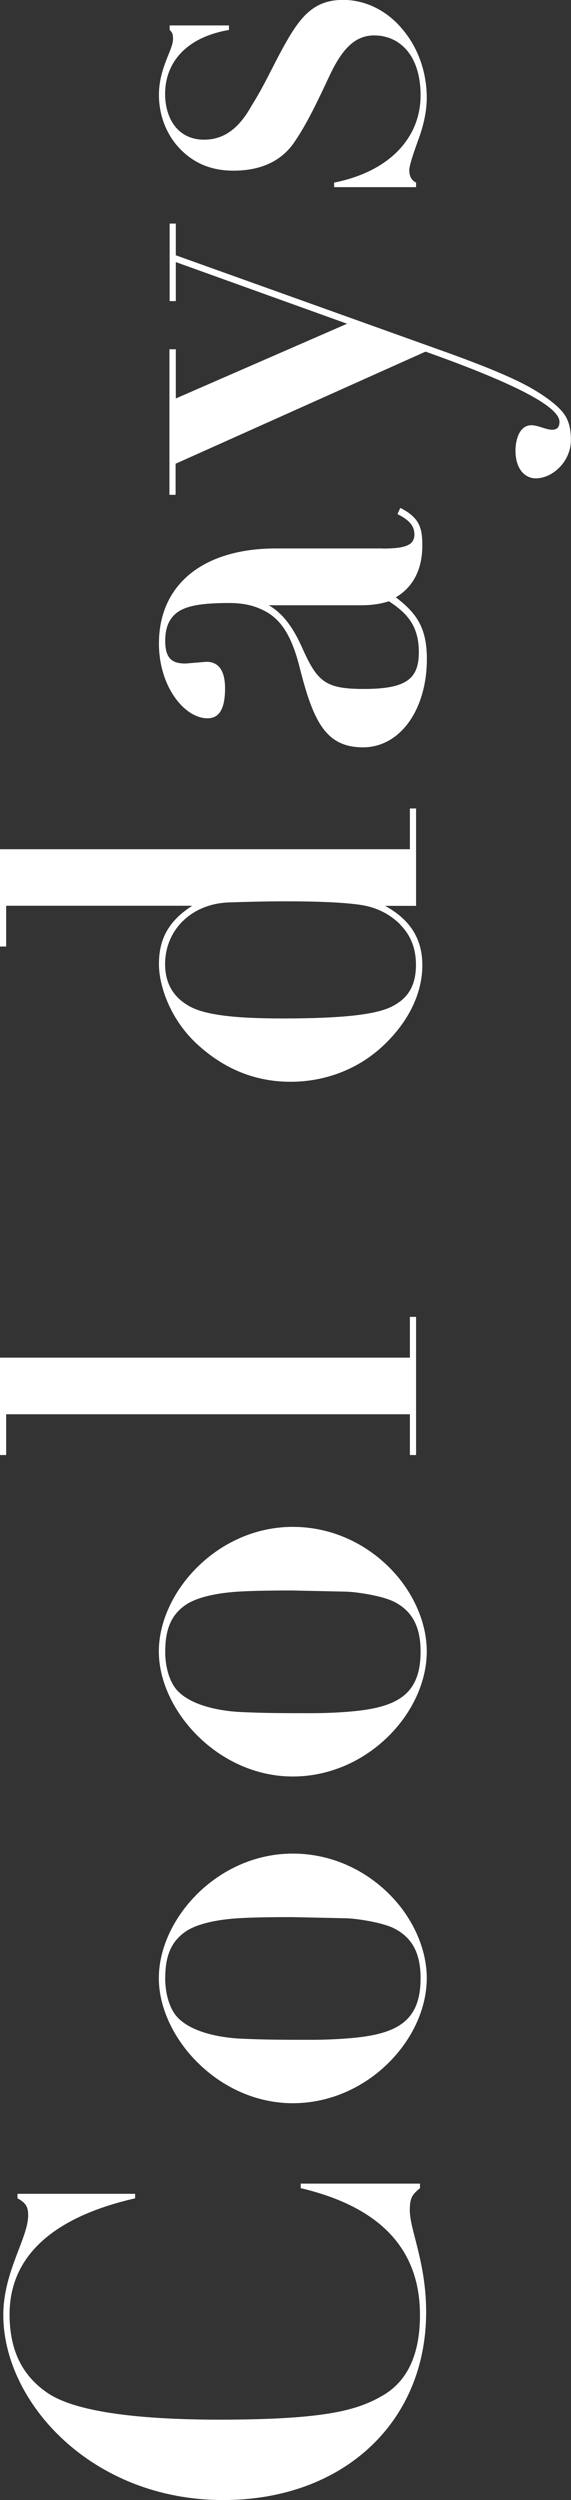
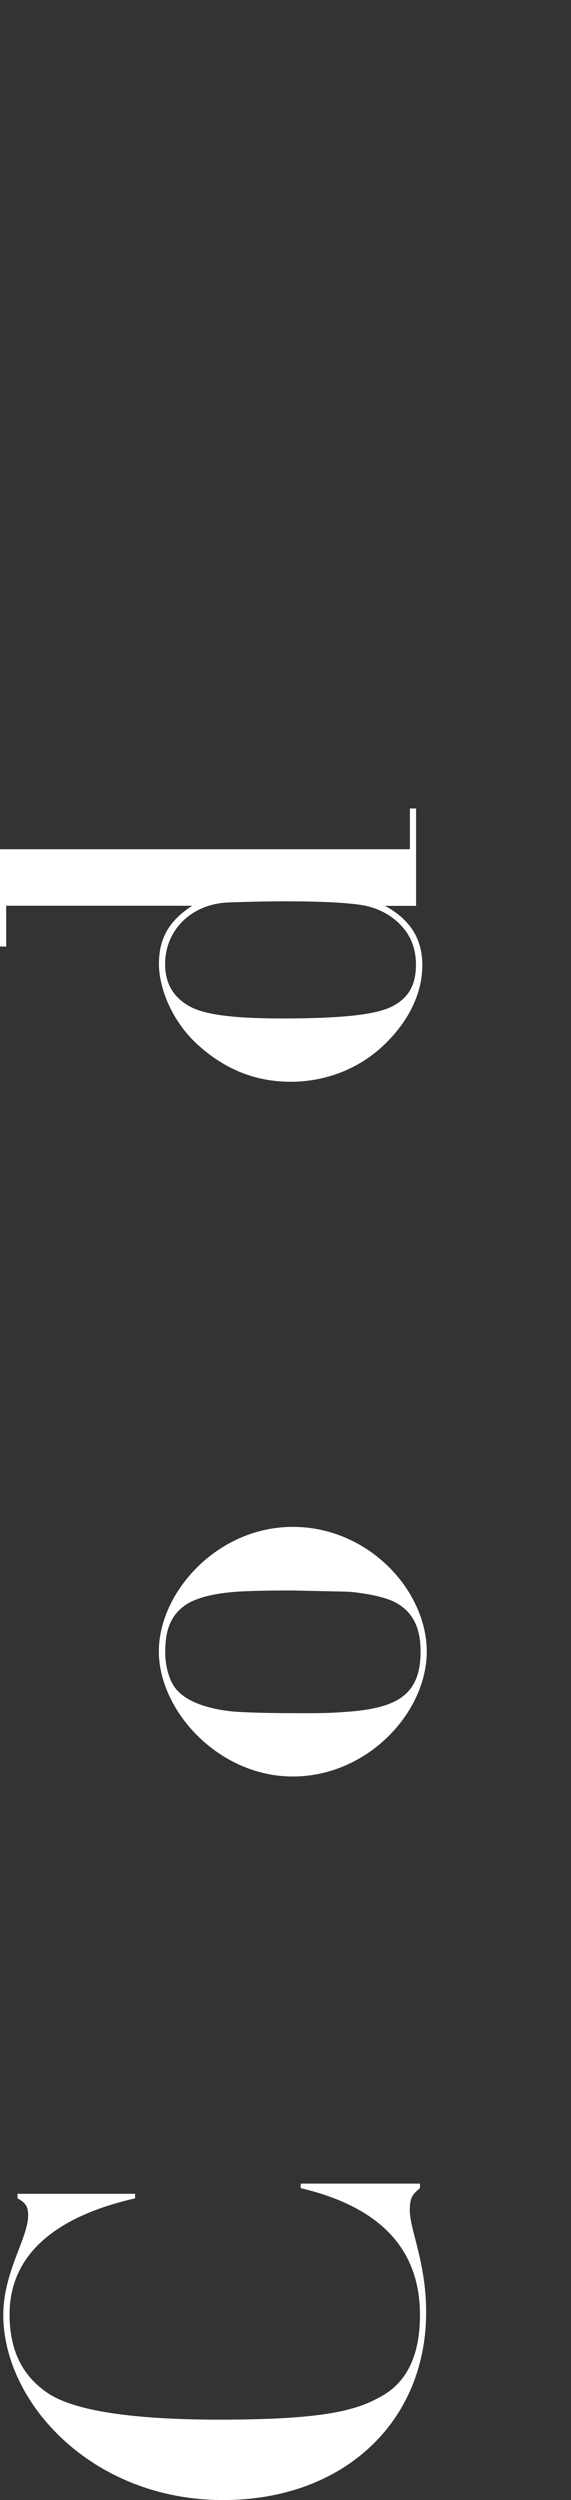
<svg xmlns="http://www.w3.org/2000/svg" id="_レイヤー_2" viewBox="0 0 55.54 242.87">
  <rect x="0" y="0" width="55.54" height="242.87" fill="#333333" stroke="none" />
  <defs>
    <style>.cls-1{fill:#fff;}</style>
  </defs>
  <g id="design">
    <path class="cls-1" d="M1.7,213.56v-.44h11.44v.44c-8.19,1.87-12.21,5.77-12.21,11.27,0,3.46,1.21,5.99,3.79,7.7,2.53,1.65,8.08,2.53,16.61,2.53,10.39,0,13.42-.93,15.84-2.31,2.42-1.37,3.68-3.96,3.68-7.86,0-6.43-3.9-10.5-11.6-12.32v-.44h11.6v.44c-.71.6-.99.88-.99,2.14,0,1.92,1.59,5.06,1.59,9.9,0,10.72-8.08,18.26-19.74,18.26-12.81,0-21.39-9.51-21.39-17.98,0-4.18,2.42-7.48,2.42-9.68,0-.82-.22-1.21-1.04-1.65Z" />
-     <path class="cls-1" d="M39.04,185.35c1.54,2.03,2.47,4.45,2.47,6.82,0,5.94-5.77,12.15-13.03,12.15s-13.03-6.43-13.03-12.15,5.66-12.1,13.03-12.1c4.4,0,8.19,2.2,10.56,5.28ZM23.48,198.05c2.25.11,4.51.11,6.76.11,1.26,0,2.58-.05,3.85-.16,4.62-.39,6.82-1.7,6.82-5.83,0-2.42-.82-3.9-2.47-4.78-1.21-.66-3.96-1.04-4.89-1.04l-5.11-.11c-.93,0-3.52,0-5.28.11-2.64.17-4.23.71-5.06,1.26-1.54,1.04-2.03,2.53-2.03,4.62,0,.99.22,2.53,1.04,3.57,1.48,1.81,4.95,2.2,6.38,2.25Z" />
    <path class="cls-1" d="M39.04,153.61c1.54,2.03,2.47,4.45,2.47,6.82,0,5.94-5.77,12.15-13.03,12.15s-13.03-6.43-13.03-12.15,5.66-12.1,13.03-12.1c4.4,0,8.19,2.2,10.56,5.28ZM23.48,166.32c2.25.11,4.51.11,6.76.11,1.26,0,2.58-.05,3.85-.16,4.62-.39,6.82-1.7,6.82-5.83,0-2.42-.82-3.9-2.47-4.78-1.21-.66-3.96-1.04-4.89-1.04l-5.11-.11c-.93,0-3.52,0-5.28.11-2.64.17-4.23.71-5.06,1.26-1.54,1.04-2.03,2.53-2.03,4.62,0,.99.22,2.53,1.04,3.57,1.48,1.81,4.95,2.2,6.38,2.25Z" />
-     <path class="cls-1" d="M0,131.89h39.87v-3.96h.6v13.42h-.6v-3.96H.6v3.96h-.6v-9.46Z" />
    <path class="cls-1" d="M0,82.5h39.87v-3.96h.6v9.46h-3.02c2.53,1.37,3.63,3.3,3.63,5.77,0,2.64-1.26,5.39-3.74,7.75-2.53,2.42-5.83,3.57-9.07,3.57-3.57,0-6.54-1.32-9.07-3.63-2.58-2.36-3.74-5.61-3.74-7.81,0-2.42.93-4.18,3.24-5.66H.6v3.96h-.6v-9.46ZM38.93,89.81c-1.04-1.04-2.36-1.7-3.96-1.92-1.59-.22-3.96-.33-7.09-.33-2.03,0-3.96.05-5.72.11-3.57.17-6.1,2.69-6.1,5.99,0,1.76.71,3.08,2.14,3.96,1.37.88,4.01,1.32,9.29,1.32,5.88,0,9.07-.38,10.61-1.15,1.54-.77,2.36-1.98,2.36-4.07,0-1.54-.49-2.86-1.54-3.9Z" />
-     <path class="cls-1" d="M37.23,53.29c2.2,0,3.08-.33,3.08-1.37s-.82-1.54-1.65-1.98l.28-.6c1.81.93,2.14,1.87,2.14,3.63,0,2.47-.99,4.12-2.58,5.06,2.03,1.54,3.02,2.97,3.02,5.99,0,4.89-2.58,8.58-6.21,8.58s-4.84-2.53-6.16-7.75c-.88-3.52-2.09-4.89-3.63-5.61-.82-.39-1.76-.66-3.24-.66-2.69,0-4.18.27-5.06.93s-1.15,1.65-1.15,2.75c0,1.76.71,2.2,1.98,2.2l2.03-.17c1.15,0,1.81.82,1.81,2.58s-.44,2.91-1.7,2.91c-2.25,0-4.73-3.08-4.73-7.26,0-5.77,4.34-9.24,11.38-9.24h10.39ZM26.12,58.79c1.37.77,2.36,2.14,3.19,3.96,1.54,3.46,2.25,4.18,6.1,4.18,4.12,0,5.33-.99,5.33-3.57s-1.15-3.79-2.91-4.95c-.88.28-1.76.39-2.69.39h-9.02Z" />
-     <path class="cls-1" d="M16.5,33.93h.6v4.78l16.66-7.26-16.66-5.99v3.79h-.6v-7.53h.6v3.08l26.73,9.57c3.63,1.32,6.27,2.42,7.97,3.41s2.69,1.87,3.13,2.53.6,1.48.6,2.42c0,2.14-1.81,3.74-3.41,3.74-1.04,0-1.98-.88-1.98-2.69,0-1.04.38-2.47,1.54-2.47.66,0,1.43.44,2.03.44.49,0,.71-.27.71-.77,0-1.37-3.74-3.52-13.03-6.82l-24.31,10.89v3.02h-.6v-14.13Z" />
-     <path class="cls-1" d="M16.5,2.91v-.44h5.77v.44c-4.18.71-6.21,3.19-6.21,6.21,0,2.42,1.26,4.45,3.79,4.45,2.03,0,3.46-1.21,4.62-3.3,1.43-2.25,2.31-4.45,3.74-6.82,1.37-2.25,2.69-3.46,5.17-3.46,2.03,0,4.18.93,5.77,2.86,1.59,1.87,2.36,4.29,2.36,6.65,0,1.21-.27,2.64-.88,4.23-.55,1.54-.82,2.42-.82,2.8,0,.6.22.99.66,1.21v.44h-7.97v-.44c5.5-1.1,8.41-4.45,8.41-8.47s-2.14-5.83-4.51-5.83c-1.87,0-3.13,1.32-4.34,3.9-1.21,2.58-2.25,4.78-3.52,6.6-1.26,1.76-3.24,2.64-5.83,2.64-2.14,0-3.85-.71-5.22-2.14-1.37-1.43-2.03-3.35-2.03-5.22,0-2.64,1.37-4.34,1.37-5.44,0-.44-.05-.6-.33-.88Z" />
  </g>
</svg>